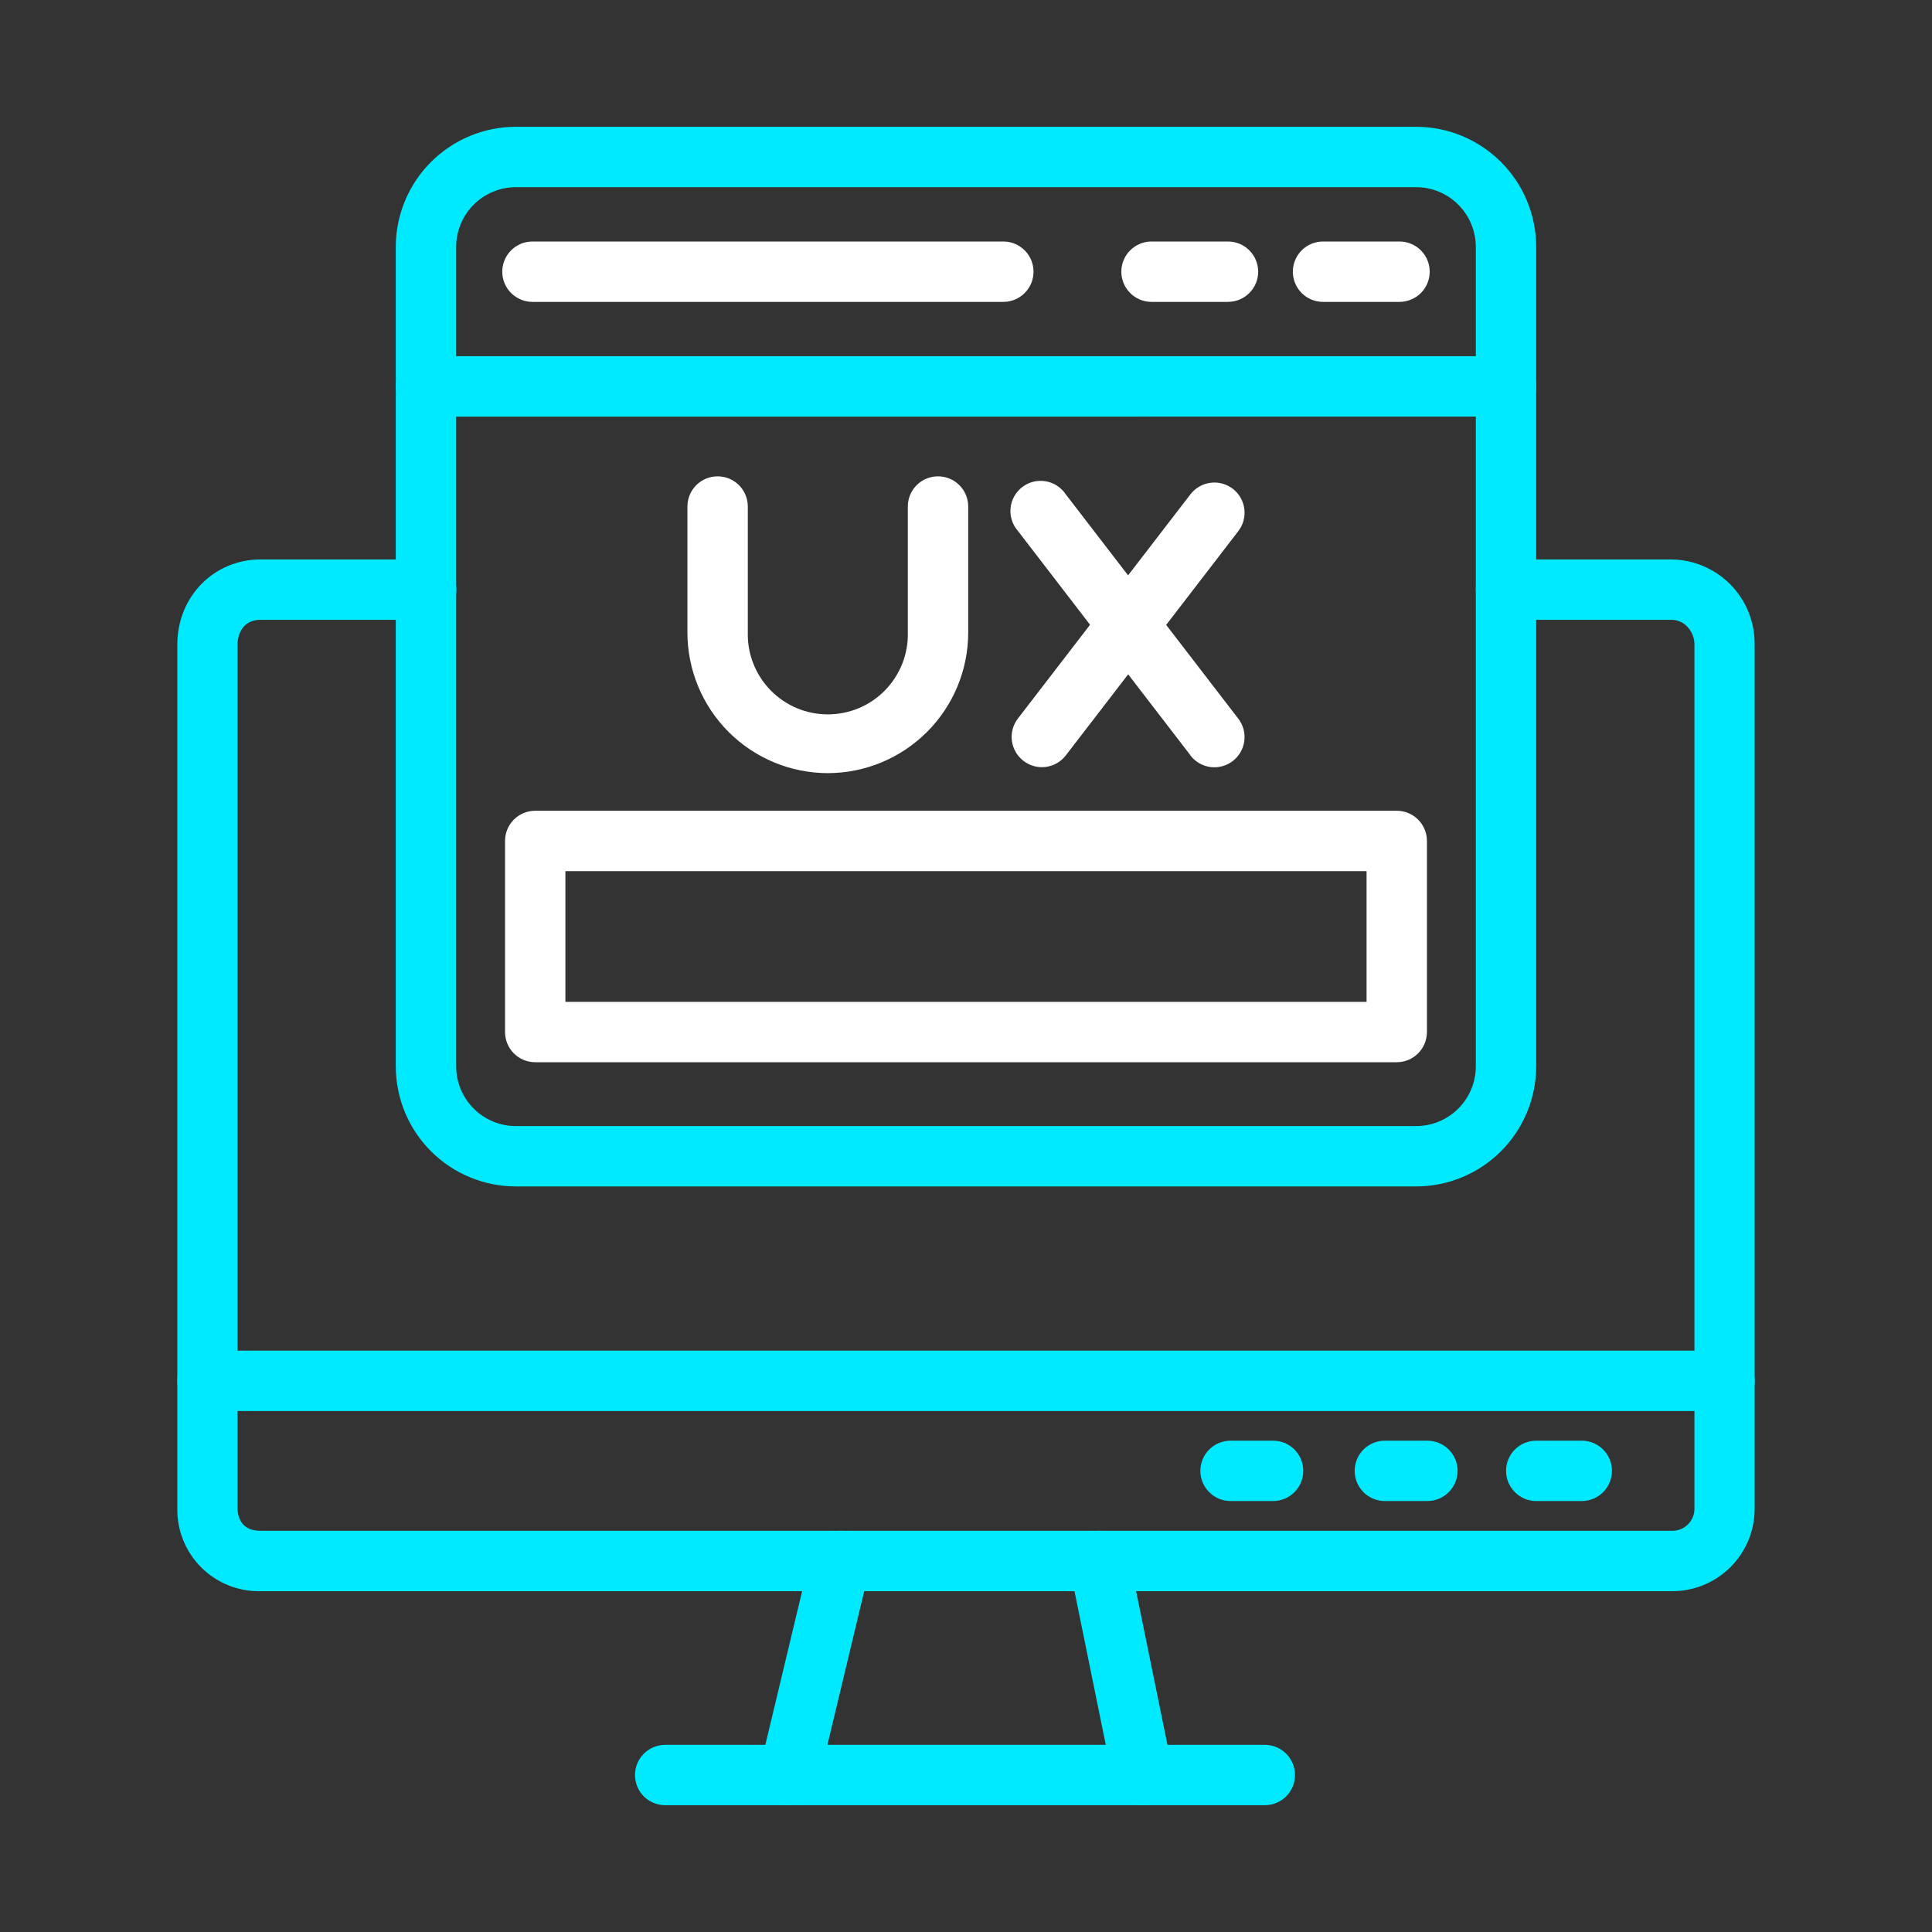
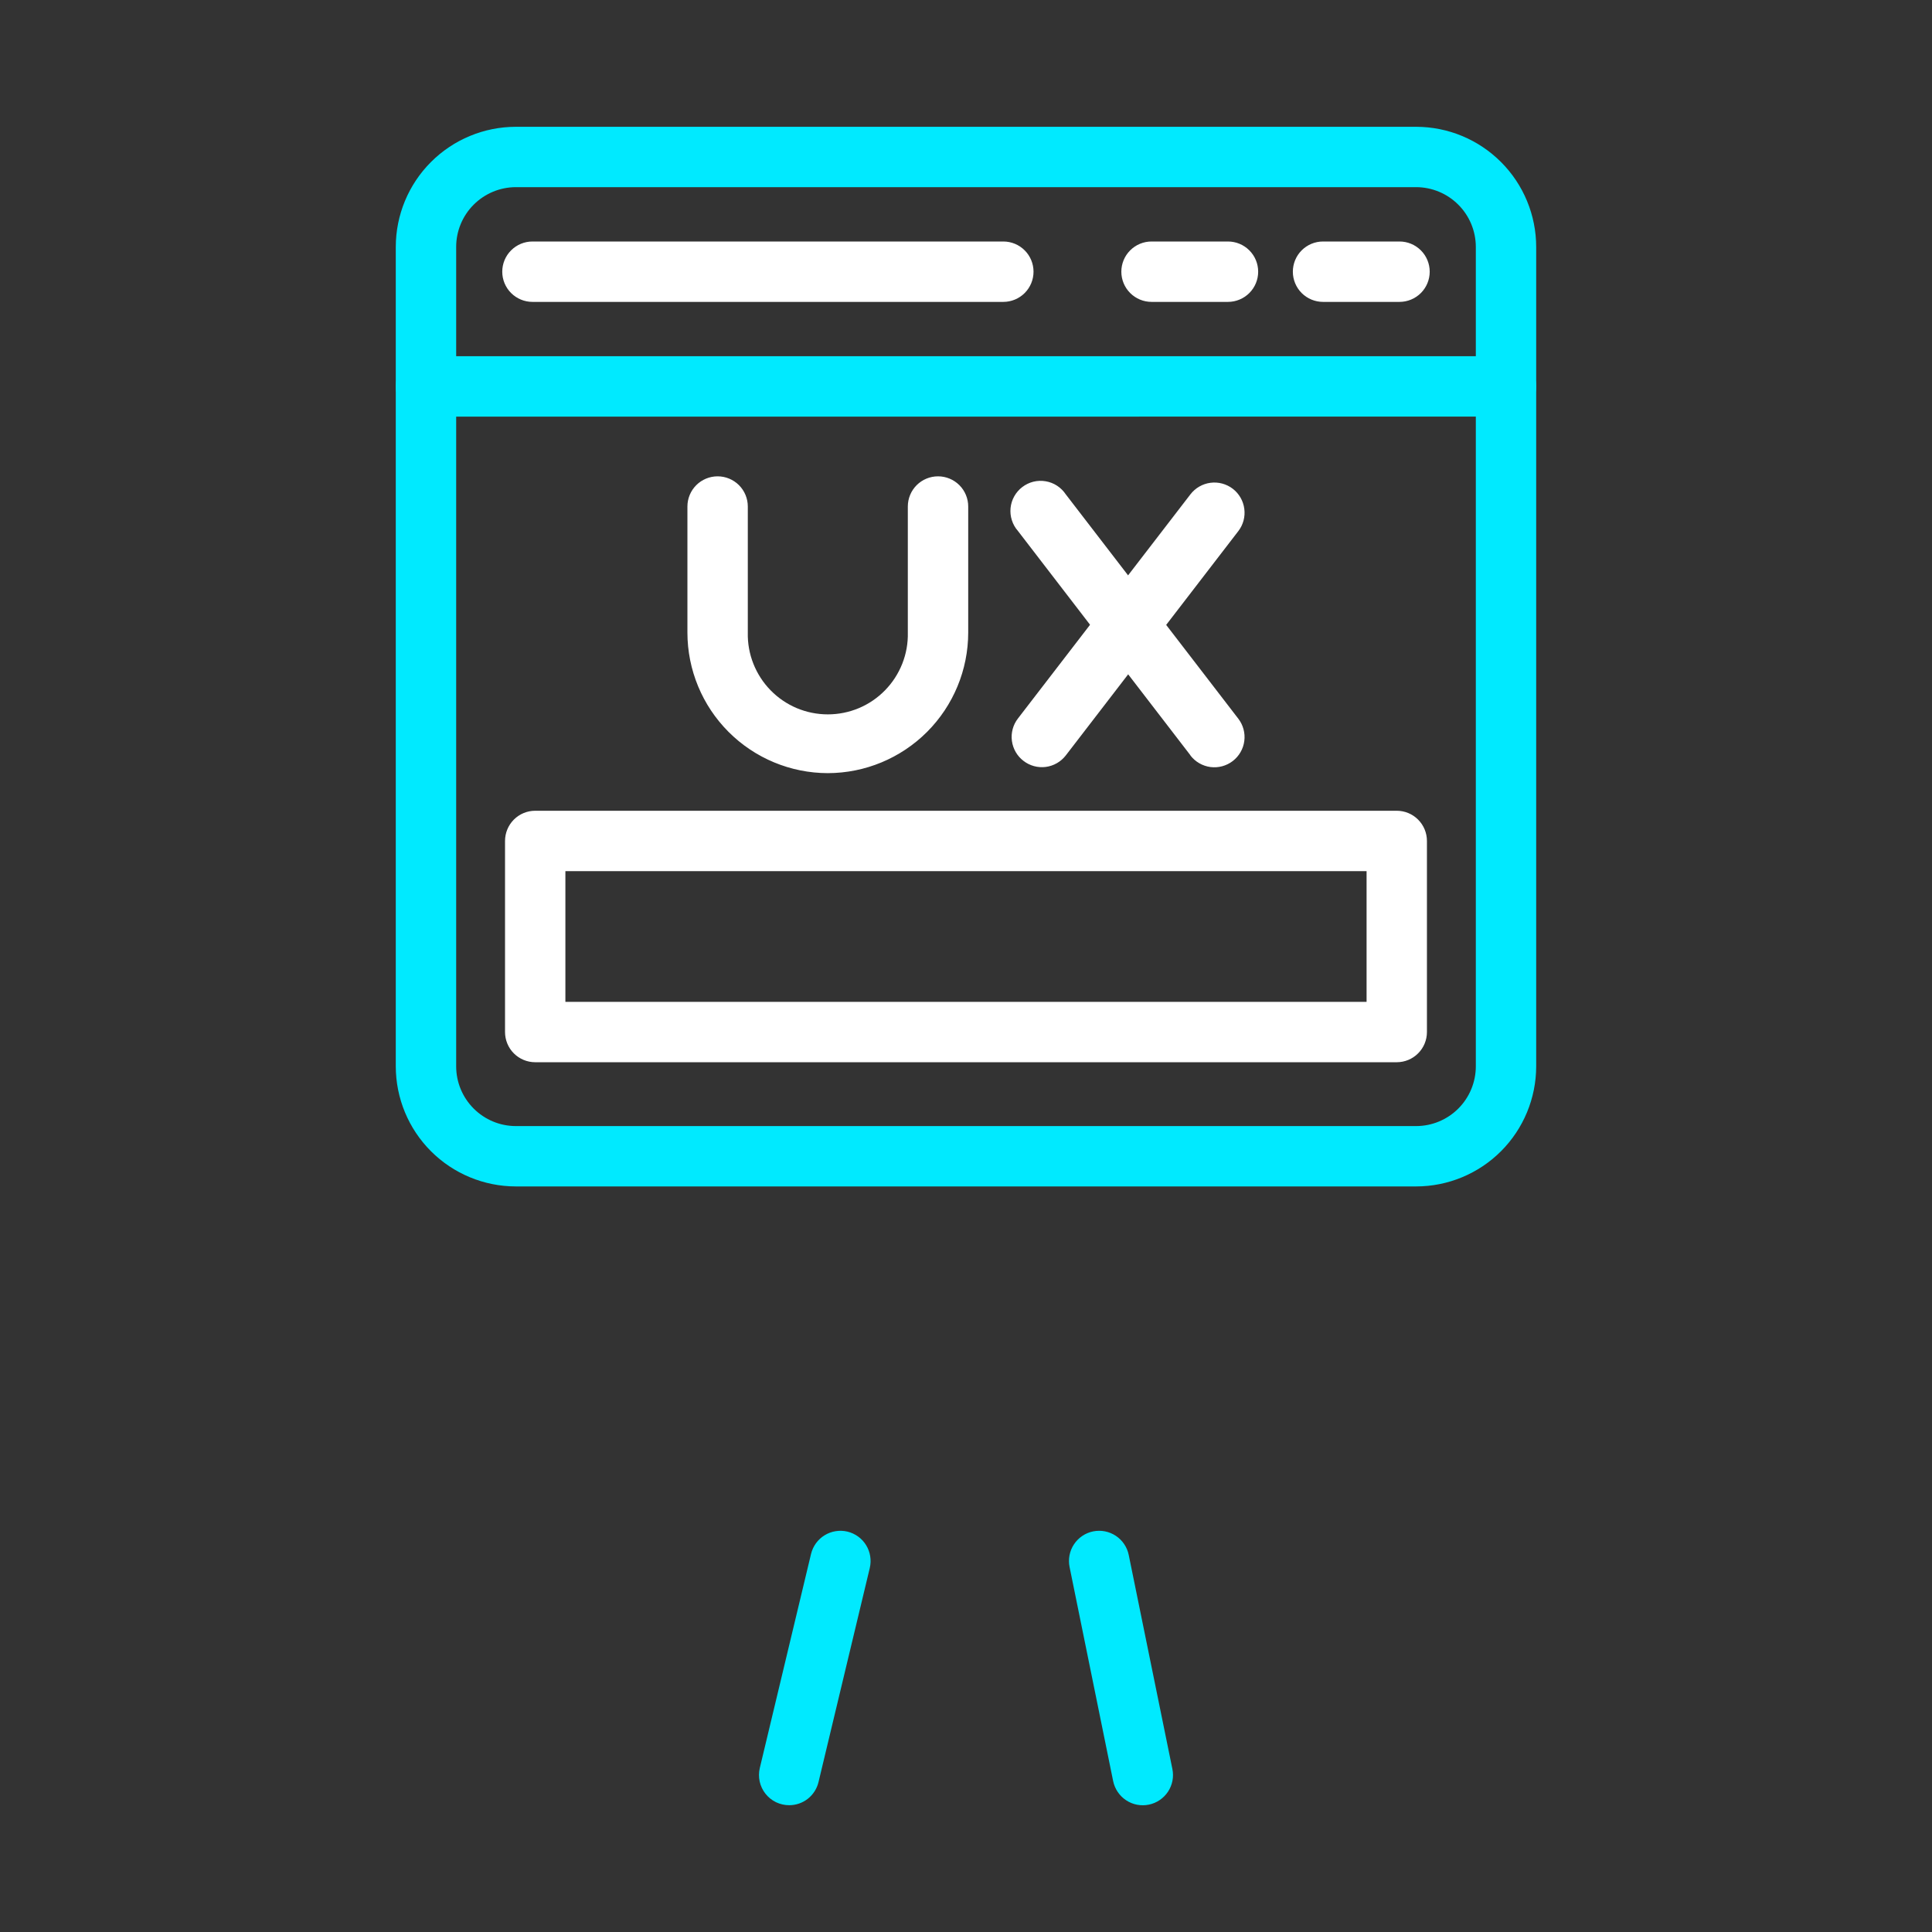
<svg xmlns="http://www.w3.org/2000/svg" width="62" height="62" viewBox="0 0 62 62" fill="none">
  <rect x="0" y="0" width="62" height="62" fill="#333333" stroke="none" />
-   <path d="M40.589 57.931H21.346C21.09 57.931 20.843 57.829 20.661 57.648C20.48 57.466 20.378 57.22 20.378 56.963C20.378 56.706 20.48 56.459 20.661 56.278C20.843 56.096 21.09 55.994 21.346 55.994H40.589C40.846 55.994 41.093 56.096 41.274 56.278C41.456 56.459 41.558 56.706 41.558 56.963C41.558 57.22 41.456 57.466 41.274 57.648C41.093 57.829 40.846 57.931 40.589 57.931ZM55.34 45.281H6.66C6.403 45.281 6.157 45.179 5.975 44.997C5.793 44.815 5.691 44.569 5.691 44.312C5.691 44.055 5.793 43.809 5.975 43.627C6.157 43.445 6.403 43.343 6.66 43.343H55.34C55.597 43.343 55.843 43.445 56.025 43.627C56.206 43.809 56.309 44.055 56.309 44.312C56.309 44.569 56.206 44.815 56.025 44.997C55.843 45.179 55.597 45.281 55.34 45.281ZM40.855 48.17H39.49C39.233 48.17 38.986 48.068 38.805 47.886C38.623 47.705 38.521 47.458 38.521 47.201C38.521 46.944 38.623 46.698 38.805 46.516C38.986 46.335 39.233 46.233 39.49 46.233H40.855C41.111 46.233 41.358 46.335 41.54 46.516C41.721 46.698 41.823 46.944 41.823 47.201C41.823 47.458 41.721 47.705 41.54 47.886C41.358 48.068 41.111 48.17 40.855 48.17ZM45.807 48.17H44.441C44.184 48.17 43.938 48.068 43.756 47.886C43.575 47.705 43.473 47.458 43.473 47.201C43.473 46.944 43.575 46.698 43.756 46.516C43.938 46.335 44.184 46.233 44.441 46.233H45.806C46.063 46.233 46.309 46.335 46.491 46.516C46.673 46.698 46.775 46.944 46.775 47.201C46.775 47.458 46.673 47.705 46.491 47.886C46.309 48.068 46.063 48.17 45.806 48.17H45.807ZM50.76 48.17H49.3C49.043 48.17 48.796 48.068 48.615 47.886C48.433 47.705 48.331 47.458 48.331 47.201C48.331 46.944 48.433 46.698 48.615 46.516C48.796 46.335 49.043 46.233 49.3 46.233H50.76C51.017 46.233 51.263 46.335 51.445 46.516C51.627 46.698 51.729 46.944 51.729 47.201C51.729 47.458 51.627 47.705 51.445 47.886C51.263 48.068 51.017 48.17 50.76 48.17Z" fill="#00EAFF" />
  <path d="M25.326 57.931C25.18 57.931 25.035 57.898 24.903 57.835C24.771 57.771 24.656 57.678 24.565 57.563C24.474 57.448 24.411 57.314 24.379 57.171C24.348 57.028 24.349 56.88 24.383 56.737L26.027 49.868C26.057 49.744 26.111 49.627 26.186 49.524C26.26 49.422 26.355 49.334 26.463 49.268C26.572 49.201 26.692 49.157 26.818 49.137C26.943 49.117 27.072 49.122 27.195 49.151C27.319 49.181 27.436 49.235 27.539 49.31C27.642 49.384 27.729 49.479 27.795 49.587C27.862 49.696 27.906 49.816 27.926 49.942C27.946 50.067 27.941 50.196 27.912 50.319L26.267 57.188C26.217 57.399 26.096 57.588 25.926 57.723C25.755 57.858 25.544 57.931 25.326 57.931ZM35.722 57.156L34.324 50.287C34.298 50.162 34.298 50.034 34.322 49.909C34.346 49.784 34.395 49.665 34.465 49.559C34.607 49.345 34.828 49.195 35.08 49.144C35.332 49.093 35.593 49.144 35.808 49.286C36.022 49.428 36.171 49.649 36.222 49.9L37.623 56.769C37.675 57.021 37.624 57.283 37.482 57.498C37.34 57.712 37.119 57.862 36.867 57.913C36.614 57.965 36.352 57.914 36.138 57.772C35.923 57.63 35.774 57.408 35.722 57.156Z" fill="#00EAFF" />
-   <path d="M53.644 51.063H8.355C8.003 51.07 7.652 51.005 7.326 50.873C6.999 50.741 6.702 50.545 6.453 50.295C6.204 50.045 6.008 49.748 5.877 49.42C5.746 49.093 5.683 48.743 5.691 48.39V20.677C5.691 19.15 6.863 17.953 8.361 17.953H13.675C13.932 17.953 14.178 18.055 14.36 18.237C14.541 18.419 14.644 18.665 14.644 18.922C14.644 19.179 14.541 19.425 14.36 19.607C14.178 19.789 13.932 19.891 13.675 19.891H8.355C7.776 19.891 7.623 20.385 7.623 20.677V48.39C7.623 48.611 7.694 49.125 8.355 49.125H53.644C53.742 49.129 53.838 49.112 53.929 49.076C54.019 49.04 54.102 48.986 54.17 48.917C54.239 48.848 54.293 48.766 54.328 48.675C54.364 48.584 54.38 48.488 54.377 48.39V20.677C54.377 20.297 54.083 19.891 53.644 19.891H48.329C48.072 19.891 47.826 19.789 47.644 19.607C47.463 19.425 47.361 19.179 47.361 18.922C47.361 18.665 47.463 18.419 47.644 18.237C47.826 18.055 48.072 17.953 48.329 17.953H53.644C54.358 17.963 55.039 18.255 55.538 18.765C56.038 19.276 56.314 19.963 56.308 20.677V48.39C56.312 48.742 56.246 49.09 56.114 49.416C55.981 49.741 55.785 50.037 55.537 50.286C55.289 50.535 54.994 50.731 54.669 50.865C54.344 50.998 53.996 51.066 53.644 51.063Z" fill="#00EAFF" />
  <path d="M45.446 38.074H16.553C15.532 38.073 14.552 37.666 13.83 36.944C13.108 36.221 12.702 35.242 12.701 34.22V12.4C12.701 12.143 12.803 11.897 12.985 11.715C13.167 11.534 13.413 11.431 13.67 11.431H48.329C48.586 11.431 48.833 11.534 49.014 11.715C49.196 11.897 49.298 12.143 49.298 12.4V34.22C49.297 35.242 48.891 36.221 48.169 36.944C47.447 37.666 46.468 38.073 45.446 38.074ZM14.639 13.371V34.22C14.639 34.728 14.841 35.215 15.2 35.574C15.559 35.934 16.045 36.136 16.553 36.137H45.446C45.954 36.136 46.441 35.934 46.8 35.574C47.159 35.215 47.36 34.728 47.361 34.22V13.369L14.639 13.371Z" fill="#00EAFF" />
  <path d="M48.329 13.369C48.072 13.369 47.826 13.267 47.644 13.085C47.463 12.903 47.361 12.657 47.361 12.4V7.92C47.359 7.412 47.157 6.926 46.798 6.568C46.44 6.209 45.953 6.007 45.446 6.006H16.553C16.045 6.007 15.559 6.21 15.2 6.569C14.841 6.928 14.639 7.415 14.639 7.923V12.404C14.639 12.661 14.537 12.907 14.355 13.089C14.173 13.27 13.927 13.373 13.67 13.373C13.413 13.373 13.167 13.27 12.985 13.089C12.803 12.907 12.701 12.661 12.701 12.404V7.923C12.702 6.902 13.108 5.922 13.83 5.2C14.552 4.477 15.532 4.07 16.553 4.069H45.446C46.468 4.07 47.447 4.477 48.169 5.2C48.891 5.922 49.297 6.902 49.298 7.923V12.404C49.297 12.66 49.195 12.905 49.013 13.086C48.831 13.267 48.586 13.369 48.329 13.369Z" fill="#00EAFF" />
  <path d="M44.912 9.688H42.457C42.2 9.688 41.954 9.585 41.772 9.404C41.591 9.222 41.489 8.976 41.489 8.719C41.489 8.462 41.591 8.215 41.772 8.034C41.954 7.852 42.2 7.75 42.457 7.75H44.912C45.169 7.75 45.415 7.852 45.597 8.034C45.779 8.215 45.881 8.462 45.881 8.719C45.881 8.976 45.779 9.222 45.597 9.404C45.415 9.585 45.169 9.688 44.912 9.688ZM39.407 9.688H36.954C36.697 9.688 36.45 9.585 36.269 9.404C36.087 9.222 35.985 8.976 35.985 8.719C35.985 8.462 36.087 8.215 36.269 8.034C36.45 7.852 36.697 7.75 36.954 7.75H39.407C39.664 7.75 39.91 7.852 40.092 8.034C40.274 8.215 40.376 8.462 40.376 8.719C40.376 8.976 40.274 9.222 40.092 9.404C39.91 9.585 39.664 9.688 39.407 9.688ZM32.198 9.688H17.087C16.83 9.688 16.584 9.585 16.402 9.404C16.22 9.222 16.118 8.976 16.118 8.719C16.118 8.462 16.22 8.215 16.402 8.034C16.584 7.852 16.83 7.75 17.087 7.75H32.198C32.455 7.75 32.702 7.852 32.883 8.034C33.065 8.215 33.167 8.462 33.167 8.719C33.167 8.976 33.065 9.222 32.883 9.404C32.702 9.585 32.455 9.688 32.198 9.688ZM44.823 34.088H17.175C16.918 34.088 16.672 33.986 16.49 33.804C16.309 33.623 16.207 33.376 16.207 33.119V26.987C16.207 26.73 16.309 26.484 16.49 26.302C16.672 26.12 16.918 26.018 17.175 26.018H44.823C45.08 26.018 45.327 26.12 45.508 26.302C45.69 26.484 45.792 26.73 45.792 26.987V33.119C45.792 33.376 45.69 33.623 45.508 33.804C45.327 33.986 45.08 34.088 44.823 34.088ZM18.144 32.15H43.855V27.956H18.144V32.15ZM26.565 24.811C25.37 24.809 24.225 24.333 23.38 23.487C22.536 22.642 22.061 21.496 22.06 20.301V16.254C22.06 15.998 22.162 15.751 22.344 15.569C22.526 15.388 22.772 15.286 23.029 15.286C23.286 15.286 23.532 15.388 23.714 15.569C23.896 15.751 23.998 15.998 23.998 16.254V20.301C23.99 20.643 24.051 20.983 24.177 21.301C24.303 21.619 24.491 21.909 24.73 22.153C24.969 22.398 25.255 22.592 25.57 22.725C25.885 22.857 26.224 22.925 26.566 22.925C26.907 22.925 27.246 22.857 27.561 22.725C27.877 22.592 28.162 22.398 28.401 22.153C28.64 21.909 28.828 21.619 28.954 21.301C29.08 20.983 29.141 20.643 29.133 20.301V16.254C29.133 15.998 29.235 15.751 29.417 15.569C29.599 15.388 29.845 15.286 30.102 15.286C30.359 15.286 30.605 15.388 30.787 15.569C30.969 15.751 31.071 15.998 31.071 16.254V20.301C31.07 21.496 30.595 22.642 29.75 23.488C28.905 24.333 27.76 24.809 26.565 24.811ZM38.202 24.238L32.666 17.038C32.578 16.938 32.512 16.822 32.472 16.695C32.431 16.569 32.417 16.436 32.43 16.304C32.443 16.172 32.483 16.044 32.548 15.928C32.613 15.812 32.7 15.711 32.806 15.63C32.911 15.55 33.032 15.491 33.16 15.459C33.289 15.427 33.423 15.422 33.554 15.444C33.685 15.466 33.81 15.514 33.921 15.586C34.032 15.659 34.128 15.753 34.201 15.863L39.739 23.064C39.895 23.267 39.965 23.525 39.931 23.78C39.898 24.035 39.764 24.266 39.561 24.422C39.357 24.579 39.099 24.648 38.844 24.615C38.59 24.581 38.359 24.448 38.202 24.244V24.238Z" fill="white" />
  <path d="M32.843 24.416C32.742 24.339 32.657 24.242 32.594 24.132C32.531 24.021 32.489 23.9 32.473 23.774C32.456 23.647 32.465 23.519 32.498 23.396C32.531 23.274 32.588 23.159 32.666 23.058L38.202 15.864C38.359 15.66 38.59 15.527 38.845 15.493C39.1 15.46 39.357 15.529 39.561 15.685C39.765 15.842 39.898 16.073 39.931 16.328C39.965 16.583 39.896 16.84 39.739 17.044L34.201 24.244C34.044 24.447 33.812 24.579 33.558 24.612C33.303 24.644 33.046 24.574 32.843 24.416Z" fill="white" />
</svg>